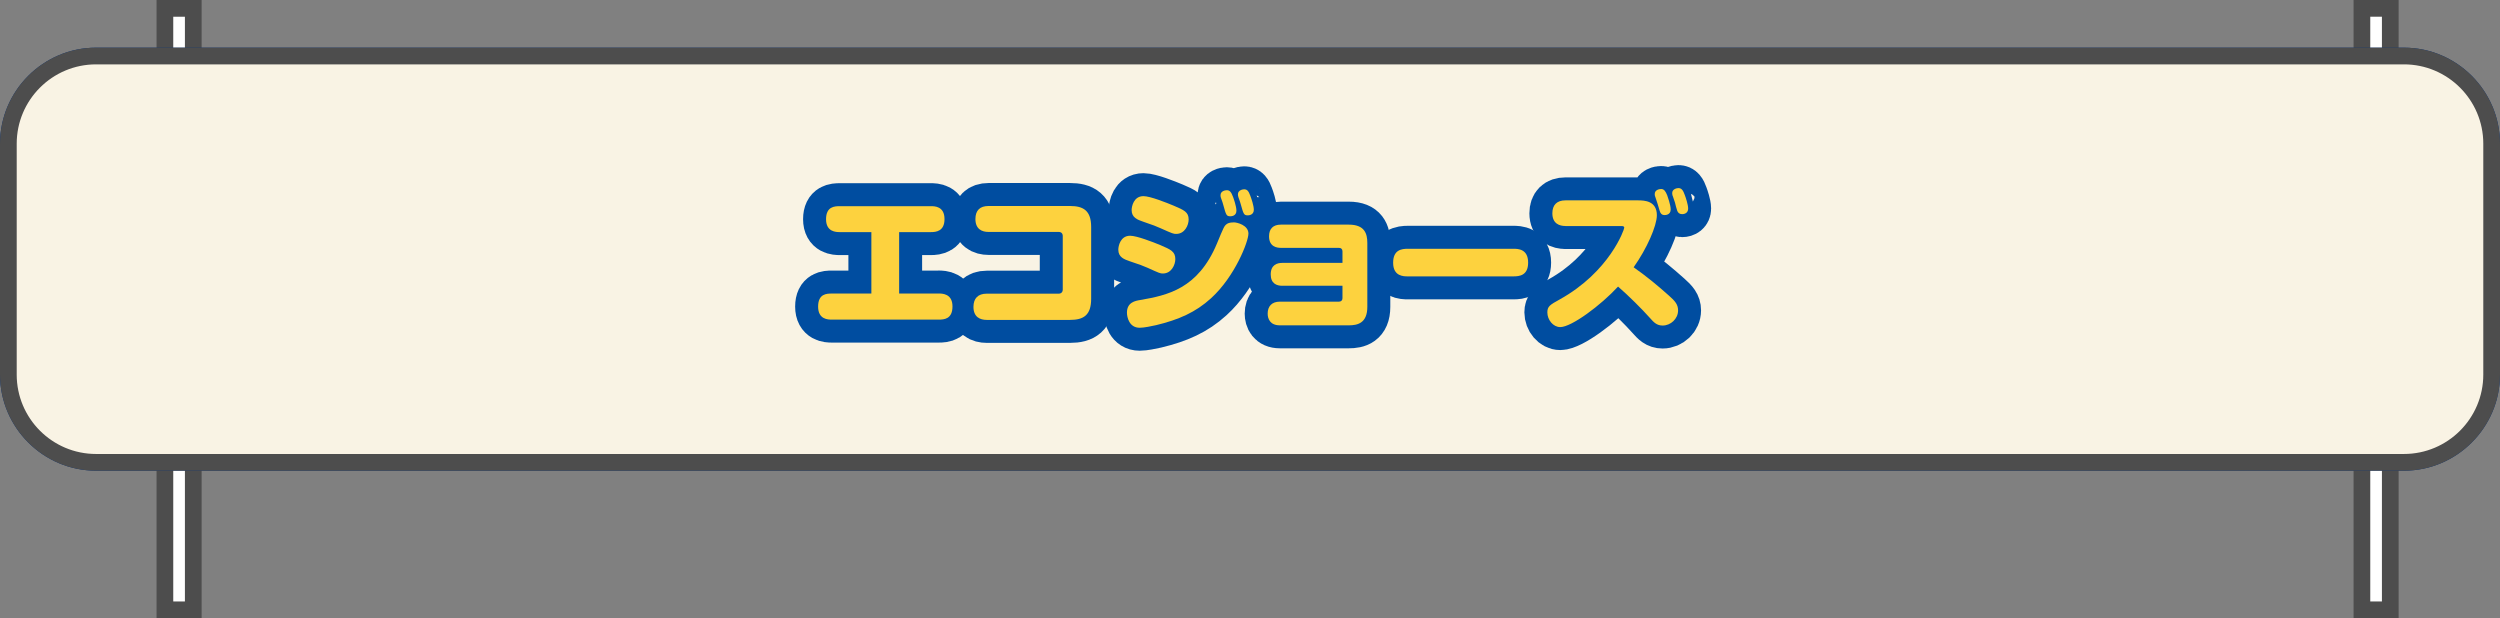
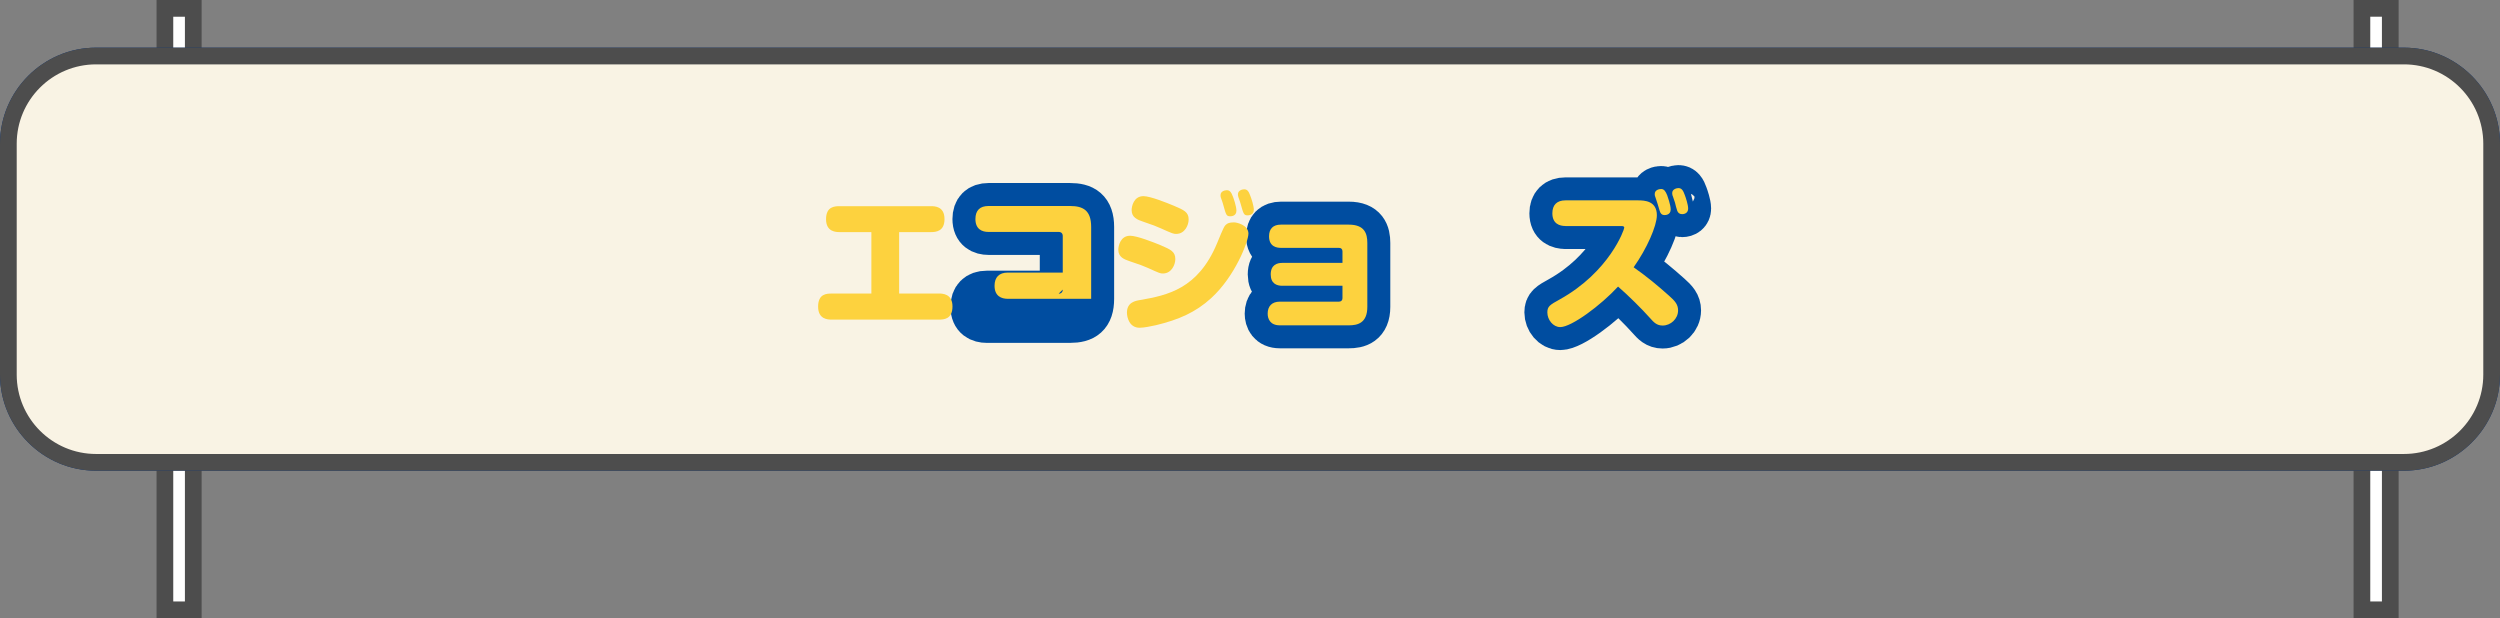
<svg xmlns="http://www.w3.org/2000/svg" id="b" data-name="レイヤー 2" width="598.54" height="148" viewBox="0 0 598.54 148">
  <rect x="0" y="0" width="598.54" height="148" fill="#808080" stroke="none" />
  <defs>
    <style>
      .d {
        fill: #4d4d4d;
      }

      .e {
        fill: #fff;
      }

      .f {
        fill: #002f7b;
      }

      .g {
        fill: none;
        stroke: #004da0;
        stroke-linecap: round;
        stroke-linejoin: round;
        stroke-width: 11px;
      }

      .h {
        fill: #f9f3e4;
      }

      .i {
        fill: #fdd23e;
      }
    </style>
  </defs>
  <g id="c" data-name="レイヤー1">
    <g>
      <g>
        <rect class="e" x="39.48" y="2" width="6.79" height="144" />
        <path class="d" d="M44.27,4v140h-2.79V4h2.79M48.27,0h-10.79v148h10.79V0h0Z" />
      </g>
      <g>
        <rect class="e" x="565.48" y="2" width="6.79" height="144" />
        <path class="d" d="M570.27,4v140h-2.79V4h2.79M574.27,0h-10.79v148h10.79V0h0Z" />
      </g>
      <g>
        <rect class="h" x="2" y="13.4" width="594.54" height="97.28" rx="21" ry="21" />
        <path class="f" d="M575.54,15.41c10.48,0,19,8.52,19,19v55.28c0,10.48-8.52,19-19,19H23c-10.48,0-19-8.52-19-19v-55.28c0-10.48,8.52-19,19-19h552.54M575.54,11.41H23C10.35,11.41,0,21.76,0,34.41v55.28c0,12.65,10.35,23,23,23h552.54c12.65,0,23-10.35,23-23v-55.28c0-12.65-10.35-23-23-23h0Z" />
      </g>
      <g>
        <rect class="h" x="2" y="13.4" width="594.54" height="97.28" rx="21" ry="21" />
        <path class="d" d="M575.54,15.41c10.48,0,19,8.52,19,19v55.28c0,10.48-8.52,19-19,19H23c-10.48,0-19-8.52-19-19v-55.28c0-10.48,8.52-19,19-19h552.54M575.54,11.41H23C10.35,11.41,0,21.76,0,34.41v55.28c0,12.65,10.35,23,23,23h552.54c12.65,0,23-10.35,23-23v-55.28c0-12.65-10.35-23-23-23h0Z" />
      </g>
      <g>
        <g>
-           <path class="g" d="M224.74,70.27c.87,0,3.3.04,3.3,3.09s-2.03,3.16-3.3,3.16h-25.6c-.91,0-3.27-.04-3.27-3.12s2.07-3.12,3.27-3.12h9.48v-14.71h-7.55c-.91,0-3.3-.04-3.3-3.09s2.07-3.12,3.3-3.12h21.79c.87,0,3.27,0,3.27,3.09,0,2.91-2,3.12-3.27,3.12h-7.59v14.71h9.48Z" />
          <path class="g" d="M253.46,70.31c.62,0,.98-.4.98-.98v-12.82c0-.62-.36-.98-.98-.98h-16.81c-1.53,0-3.12-.65-3.12-3.09,0-2.07,1.09-3.12,3.12-3.12h19.54c3.12,0,5.05,1.05,5.05,5.01v17.21c0,3.92-1.82,5.05-5.05,5.05h-19.97c-1.53,0-3.16-.65-3.16-3.12,0-2.03,1.09-3.16,3.16-3.16h17.25Z" />
-           <path class="g" d="M274.71,64.1c-.98-.44-1.85-.76-4.25-1.56-1.27-.44-2.72-.94-2.72-2.76,0-.84.47-3.34,2.83-3.34,1.6,0,5.52,1.53,7.26,2.25,2.47,1.05,3.56,1.56,3.56,3.34,0,1.34-.91,3.45-2.98,3.45-.65,0-.8-.07-3.7-1.38ZM298.89,55.96c0,1.85-3.2,10.21-8.93,15.43-3.7,3.38-7.77,5.16-13.18,6.46-1.13.25-2.87.62-3.92.62-2.51,0-3.05-2.51-3.05-3.63,0-2.47,2.03-2.83,3.16-3.01,6.5-1.13,13.84-2.65,18.38-13.51,1.67-4.03,1.74-4.21,2.36-4.68.22-.15.58-.4,1.74-.4.65,0,3.45.62,3.45,2.72ZM277.9,54.66c-.98-.44-1.85-.8-4.25-1.6-1.27-.44-2.72-.94-2.72-2.76,0-.84.47-3.34,2.83-3.34,1.6,0,5.52,1.56,7.26,2.29,2.47,1.05,3.56,1.53,3.56,3.3,0,1.34-.91,3.45-2.98,3.45-.65,0-.8-.04-3.7-1.34ZM292.32,47.39c-.11-.25-.11-.62-.11-.65,0-1.02,1.13-1.2,1.52-1.2.65,0,1.05.4,1.49,1.63.11.29.8,2.21.8,3.27,0,1.34-1.31,1.34-1.45,1.34-.94,0-1.02-.25-1.71-2.76-.15-.51-.15-.58-.54-1.63ZM296.49,47.21c-.11-.29-.11-.62-.11-.69,0-.98,1.13-1.2,1.49-1.2.76,0,1.09.51,1.45,1.49.29.73.87,2.47.87,3.41,0,1.34-1.34,1.34-1.45,1.34-.94,0-1.02-.29-1.71-2.76-.15-.51-.15-.54-.54-1.6Z" />
          <path class="g" d="M306.99,68.42c-1.34,0-2.76-.54-2.76-2.72,0-2.29,1.53-2.76,2.76-2.76h14.42v-2.76c0-.51-.29-.84-.84-.84h-13.91c-.94,0-2.83-.25-2.83-2.76,0-1.82.98-2.8,2.83-2.8h16.27c3.78,0,4.43,2.14,4.43,4.39v15.29c0,3.92-2.36,4.43-4.43,4.43h-16.52c-2.32,0-2.91-1.56-2.91-2.8,0-1.74.98-2.87,2.91-2.87h14.16c.54,0,.84-.33.84-.83v-2.98h-14.42Z" />
-           <path class="g" d="M337.06,66.17c-1.02,0-3.52,0-3.52-3.27,0-3.09,2.03-3.34,3.52-3.34h25.28c1.02,0,3.52,0,3.52,3.31,0,3.12-2.14,3.3-3.52,3.3h-25.28Z" />
          <path class="g" d="M374.78,54.11c-1.38,0-3.12-.54-3.12-3.05,0-2.03,1.13-3.09,3.12-3.09h17.43c1.49,0,4.47.11,4.47,3.56,0,2.51-2.36,7.95-5.56,12.46,3.34,2.36,5.81,4.43,8.5,6.83,1.38,1.23,2.14,2.07,2.14,3.49,0,2.03-1.78,3.63-3.7,3.63-1.42,0-2.14-.8-3.01-1.78-1.96-2.21-5.27-5.48-7.66-7.55-4.14,4.5-11.15,9.7-13.84,9.7-1.71,0-3.09-1.74-3.09-3.52,0-1.45.65-1.82,2.94-3.09,11.98-6.65,15.47-16.74,15.47-17.18,0-.4-.4-.4-.76-.4h-13.33ZM396.28,47.1c-.11-.25-.11-.51-.11-.65,0-1.02,1.13-1.2,1.53-1.2.69,0,1.05.51,1.45,1.49.11.33.84,2.32.84,3.41,0,1.34-1.31,1.34-1.45,1.34-.69,0-1.02-.4-1.2-1.05-.11-.33-.33-1.09-.51-1.71-.15-.51-.29-.94-.54-1.63ZM400.46,46.92c-.07-.22-.11-.54-.11-.69,0-.98,1.13-1.2,1.49-1.2.76,0,1.13.54,1.53,1.67.22.58.8,2.29.8,3.23s-.69,1.34-1.45,1.34c-.62,0-.98-.33-1.16-.8-.15-.33-.47-1.67-.54-1.96-.15-.51-.33-.94-.54-1.6Z" />
        </g>
        <g>
          <path class="i" d="M224.74,70.27c.87,0,3.3.04,3.3,3.09s-2.03,3.16-3.3,3.16h-25.6c-.91,0-3.27-.04-3.27-3.12s2.07-3.12,3.27-3.12h9.48v-14.71h-7.55c-.91,0-3.3-.04-3.3-3.09s2.07-3.12,3.3-3.12h21.79c.87,0,3.27,0,3.27,3.09,0,2.91-2,3.12-3.27,3.12h-7.59v14.71h9.48Z" />
-           <path class="i" d="M253.46,70.31c.62,0,.98-.4.98-.98v-12.82c0-.62-.36-.98-.98-.98h-16.81c-1.53,0-3.12-.65-3.12-3.09,0-2.07,1.09-3.12,3.12-3.12h19.54c3.12,0,5.05,1.05,5.05,5.01v17.21c0,3.92-1.82,5.05-5.05,5.05h-19.97c-1.53,0-3.16-.65-3.16-3.12,0-2.03,1.09-3.16,3.16-3.16h17.25Z" />
+           <path class="i" d="M253.46,70.31c.62,0,.98-.4.98-.98v-12.82c0-.62-.36-.98-.98-.98h-16.81c-1.53,0-3.12-.65-3.12-3.09,0-2.07,1.09-3.12,3.12-3.12h19.54c3.12,0,5.05,1.05,5.05,5.01v17.21h-19.97c-1.53,0-3.16-.65-3.16-3.12,0-2.03,1.09-3.16,3.16-3.16h17.25Z" />
          <path class="i" d="M274.71,64.1c-.98-.44-1.85-.76-4.25-1.56-1.27-.44-2.72-.94-2.72-2.76,0-.84.47-3.34,2.83-3.34,1.6,0,5.52,1.53,7.26,2.25,2.47,1.05,3.56,1.56,3.56,3.34,0,1.34-.91,3.45-2.98,3.45-.65,0-.8-.07-3.7-1.38ZM298.89,55.96c0,1.85-3.2,10.21-8.93,15.43-3.7,3.38-7.77,5.16-13.18,6.46-1.13.25-2.87.62-3.92.62-2.51,0-3.05-2.51-3.05-3.63,0-2.47,2.03-2.83,3.16-3.01,6.5-1.13,13.84-2.65,18.38-13.51,1.67-4.03,1.74-4.21,2.36-4.68.22-.15.58-.4,1.74-.4.65,0,3.45.62,3.45,2.72ZM277.9,54.66c-.98-.44-1.85-.8-4.25-1.6-1.27-.44-2.72-.94-2.72-2.76,0-.84.47-3.34,2.83-3.34,1.6,0,5.52,1.56,7.26,2.29,2.47,1.05,3.56,1.53,3.56,3.3,0,1.34-.91,3.45-2.98,3.45-.65,0-.8-.04-3.7-1.34ZM292.32,47.39c-.11-.25-.11-.62-.11-.65,0-1.02,1.13-1.2,1.52-1.2.65,0,1.05.4,1.49,1.63.11.29.8,2.21.8,3.27,0,1.34-1.31,1.34-1.45,1.34-.94,0-1.02-.25-1.71-2.76-.15-.51-.15-.58-.54-1.63ZM296.49,47.21c-.11-.29-.11-.62-.11-.69,0-.98,1.13-1.2,1.49-1.2.76,0,1.09.51,1.45,1.49.29.73.87,2.47.87,3.41,0,1.34-1.34,1.34-1.45,1.34-.94,0-1.02-.29-1.71-2.76-.15-.51-.15-.54-.54-1.6Z" />
          <path class="i" d="M306.99,68.42c-1.34,0-2.76-.54-2.76-2.72,0-2.29,1.53-2.76,2.76-2.76h14.42v-2.76c0-.51-.29-.84-.84-.84h-13.91c-.94,0-2.83-.25-2.83-2.76,0-1.82.98-2.8,2.83-2.8h16.27c3.78,0,4.43,2.14,4.43,4.39v15.29c0,3.92-2.36,4.43-4.43,4.43h-16.52c-2.32,0-2.91-1.56-2.91-2.8,0-1.74.98-2.87,2.91-2.87h14.16c.54,0,.84-.33.84-.83v-2.98h-14.42Z" />
-           <path class="i" d="M337.06,66.17c-1.02,0-3.52,0-3.52-3.27,0-3.09,2.03-3.34,3.52-3.34h25.28c1.02,0,3.52,0,3.52,3.31,0,3.12-2.14,3.3-3.52,3.3h-25.28Z" />
          <path class="i" d="M374.78,54.11c-1.38,0-3.12-.54-3.12-3.05,0-2.03,1.13-3.09,3.12-3.09h17.43c1.49,0,4.47.11,4.47,3.56,0,2.51-2.36,7.95-5.56,12.46,3.34,2.36,5.81,4.43,8.5,6.83,1.38,1.23,2.14,2.07,2.14,3.49,0,2.03-1.78,3.63-3.7,3.63-1.42,0-2.14-.8-3.01-1.78-1.96-2.21-5.27-5.48-7.66-7.55-4.14,4.5-11.15,9.7-13.84,9.7-1.71,0-3.09-1.74-3.09-3.52,0-1.45.65-1.82,2.94-3.09,11.98-6.65,15.47-16.74,15.47-17.18,0-.4-.4-.4-.76-.4h-13.33ZM396.28,47.1c-.11-.25-.11-.51-.11-.65,0-1.02,1.13-1.2,1.53-1.2.69,0,1.05.51,1.45,1.49.11.33.84,2.32.84,3.41,0,1.34-1.31,1.34-1.45,1.34-.69,0-1.02-.4-1.2-1.05-.11-.33-.33-1.09-.51-1.71-.15-.51-.29-.94-.54-1.63ZM400.46,46.92c-.07-.22-.11-.54-.11-.69,0-.98,1.13-1.2,1.49-1.2.76,0,1.13.54,1.53,1.67.22.58.8,2.29.8,3.23s-.69,1.34-1.45,1.34c-.62,0-.98-.33-1.16-.8-.15-.33-.47-1.67-.54-1.96-.15-.51-.33-.94-.54-1.6Z" />
        </g>
      </g>
    </g>
  </g>
</svg>